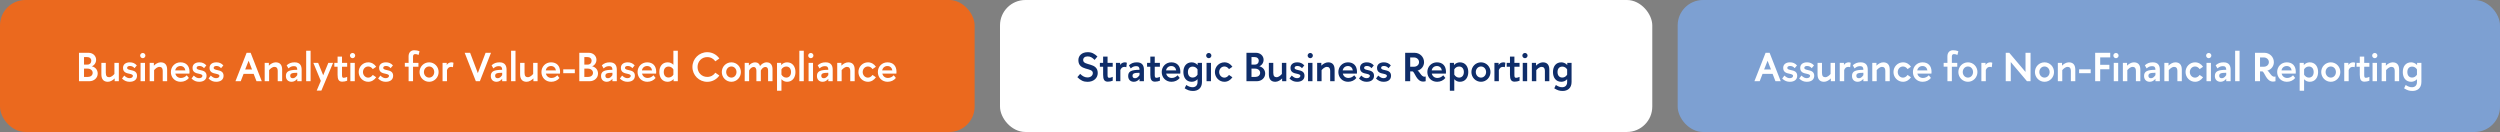
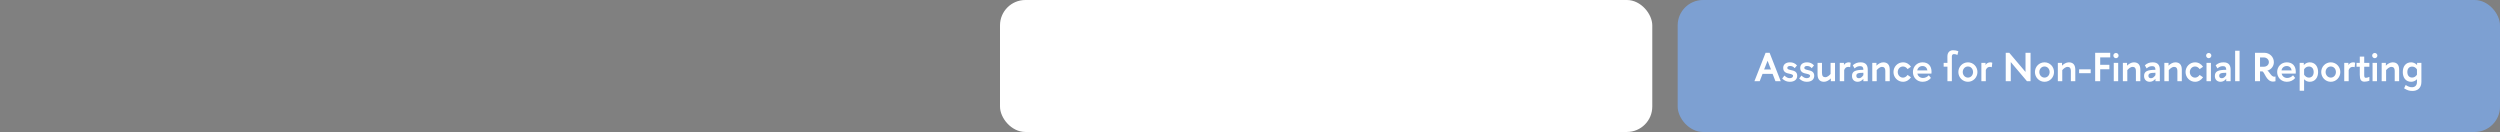
<svg xmlns="http://www.w3.org/2000/svg" width="985" height="52" viewBox="0 0 985 52" fill="none">
  <rect x="0" y="0" width="985" height="52" fill="#808080" stroke="none" />
-   <rect width="384" height="52" rx="10" fill="#EB691E" />
-   <path d="M31.12 20.8H34.88C36.592 20.8 37.872 22.016 37.872 23.552C37.872 24.72 37.2 25.712 36.176 26.128C37.776 26.496 38.496 27.728 38.496 28.992C38.496 30.704 37.056 32 35.184 32H31.12V20.8ZM33.104 22.48V25.44H34.48C35.376 25.44 35.968 24.832 35.968 23.952C35.968 23.008 35.264 22.48 34.272 22.48H33.104ZM33.104 27.04V30.32H34.544C35.632 30.32 36.512 29.744 36.512 28.688C36.512 27.728 35.648 27.04 34.544 27.04H33.104ZM39.942 24.768H41.686V28.704C41.686 30.048 42.246 30.416 42.998 30.416C43.814 30.416 44.598 29.696 45.078 29.136V24.768H46.822V32H45.174V30.896C44.518 31.584 43.494 32.224 42.502 32.224C40.838 32.224 39.942 31.248 39.942 29.296V24.768ZM53.91 25.776L52.998 26.864C52.422 26.208 51.862 26 51.158 26C50.486 26 50.086 26.272 50.086 26.736C50.086 27.312 50.774 27.44 51.542 27.616C52.662 27.856 53.99 28.176 53.99 29.84C53.99 31.392 52.822 32.224 51.078 32.224C49.942 32.224 49.014 31.872 48.07 30.944L48.95 29.776C49.83 30.576 50.374 30.8 51.078 30.8C51.814 30.8 52.358 30.416 52.358 29.888C52.358 29.392 51.75 29.232 51.046 29.072C49.91 28.848 48.47 28.56 48.47 26.752C48.47 25.424 49.446 24.56 51.158 24.56C52.262 24.56 53.142 24.912 53.91 25.776ZM56.261 22.928C55.702 22.928 55.221 22.464 55.221 21.888C55.221 21.328 55.702 20.864 56.261 20.864C56.806 20.864 57.285 21.328 57.285 21.888C57.285 22.464 56.806 22.928 56.261 22.928ZM55.382 24.768H57.126V32H55.382V24.768ZM58.974 24.768H60.623V25.872C61.279 25.184 62.303 24.56 63.294 24.56C64.959 24.56 65.855 25.504 65.855 27.456V32H64.111V28.064C64.111 26.704 63.55 26.352 62.798 26.352C61.983 26.352 61.199 27.072 60.718 27.632V32H58.974V24.768ZM71.103 24.56C73.343 24.56 74.671 25.952 74.671 28.32C74.671 28.528 74.655 28.768 74.623 29.008H69.087C69.327 30.064 70.207 30.72 71.295 30.72C72.207 30.72 73.007 30.288 73.583 29.664L74.431 30.72C73.647 31.68 72.511 32.224 71.151 32.224C68.911 32.224 67.327 30.528 67.327 28.384C67.327 26.24 68.943 24.56 71.103 24.56ZM71.103 26.016C70.031 26.016 69.231 26.688 69.039 27.728H73.039C72.863 26.688 72.143 26.016 71.103 26.016ZM81.301 25.776L80.389 26.864C79.813 26.208 79.253 26 78.549 26C77.877 26 77.477 26.272 77.477 26.736C77.477 27.312 78.165 27.44 78.933 27.616C80.053 27.856 81.381 28.176 81.381 29.84C81.381 31.392 80.213 32.224 78.469 32.224C77.333 32.224 76.405 31.872 75.461 30.944L76.341 29.776C77.221 30.576 77.765 30.8 78.469 30.8C79.205 30.8 79.749 30.416 79.749 29.888C79.749 29.392 79.141 29.232 78.437 29.072C77.301 28.848 75.861 28.56 75.861 26.752C75.861 25.424 76.837 24.56 78.549 24.56C79.653 24.56 80.533 24.912 81.301 25.776ZM88.004 25.776L87.092 26.864C86.516 26.208 85.956 26 85.252 26C84.58 26 84.18 26.272 84.18 26.736C84.18 27.312 84.868 27.44 85.636 27.616C86.756 27.856 88.084 28.176 88.084 29.84C88.084 31.392 86.916 32.224 85.172 32.224C84.036 32.224 83.108 31.872 82.164 30.944L83.044 29.776C83.924 30.576 84.468 30.8 85.172 30.8C85.908 30.8 86.452 30.416 86.452 29.888C86.452 29.392 85.844 29.232 85.14 29.072C84.004 28.848 82.564 28.56 82.564 26.752C82.564 25.424 83.54 24.56 85.252 24.56C86.356 24.56 87.236 24.912 88.004 25.776ZM92.771 32L97.171 20.8H98.755L103.139 32H101.059L99.939 29.104H95.971L94.851 32H92.771ZM96.595 27.376H99.299L97.955 23.936L96.595 27.376ZM104.287 24.768H105.935V25.872C106.591 25.184 107.615 24.56 108.607 24.56C110.271 24.56 111.167 25.504 111.167 27.456V32H109.423V28.064C109.423 26.704 108.863 26.352 108.111 26.352C107.295 26.352 106.511 27.072 106.031 27.632V32H104.287V24.768ZM115.839 26.064C115.087 26.064 114.447 26.24 113.647 26.96L112.943 25.728C113.903 24.88 114.799 24.56 116.079 24.56C118.239 24.56 118.847 25.904 118.847 27.44V32H117.119V31.056C116.527 31.808 115.727 32.224 114.895 32.224C113.535 32.224 112.639 31.36 112.639 29.952C112.639 28.112 113.871 27.52 117.119 27.504V27.456C117.119 26.48 116.703 26.064 115.839 26.064ZM114.351 29.888C114.351 30.528 114.735 30.816 115.375 30.816C115.967 30.816 116.511 30.48 117.119 29.6V28.672C114.959 28.672 114.351 28.96 114.351 29.888ZM120.631 20H122.375V32H120.631V20ZM124.784 35.696L126.4 31.872L123.456 24.768H125.344L127.344 29.664L129.36 24.768H131.232L126.624 35.696H124.784ZM133.007 22.304H134.751V24.768H136.783V26.288H134.751V29.616C134.751 30.336 134.911 30.656 135.423 30.656C135.759 30.656 136.191 30.544 136.783 30.288V31.808C136.207 32.032 135.519 32.176 134.847 32.176C133.471 32.176 133.007 31.312 133.007 29.472V26.288H131.727V24.768H133.007V22.304ZM138.918 22.928C138.358 22.928 137.878 22.464 137.878 21.888C137.878 21.328 138.358 20.864 138.918 20.864C139.462 20.864 139.942 21.328 139.942 21.888C139.942 22.464 139.462 22.928 138.918 22.928ZM138.038 24.768H139.782V32H138.038V24.768ZM148.223 26.304L146.879 27.232C146.463 26.608 145.807 26.192 145.087 26.192C143.887 26.192 143.007 27.184 143.007 28.384C143.007 29.568 143.887 30.592 145.087 30.592C145.807 30.592 146.447 30.144 146.879 29.52L148.223 30.448C147.519 31.504 146.383 32.224 145.087 32.224C142.975 32.224 141.327 30.48 141.327 28.384C141.327 26.272 142.975 24.56 145.087 24.56C146.383 24.56 147.519 25.232 148.223 26.304ZM154.817 25.776L153.905 26.864C153.329 26.208 152.769 26 152.065 26C151.393 26 150.993 26.272 150.993 26.736C150.993 27.312 151.681 27.44 152.449 27.616C153.569 27.856 154.897 28.176 154.897 29.84C154.897 31.392 153.729 32.224 151.985 32.224C150.849 32.224 149.921 31.872 148.977 30.944L149.857 29.776C150.737 30.576 151.281 30.8 151.985 30.8C152.721 30.8 153.265 30.416 153.265 29.888C153.265 29.392 152.657 29.232 151.953 29.072C150.817 28.848 149.377 28.56 149.377 26.752C149.377 25.424 150.353 24.56 152.065 24.56C153.169 24.56 154.049 24.912 154.817 25.776ZM159.504 24.768H160.992L160.976 22.24C160.976 20.544 162 19.792 163.216 19.792C163.744 19.792 164.544 19.872 165.296 20.208L164.928 21.648C164.432 21.392 163.936 21.312 163.568 21.312C163.104 21.312 162.736 21.584 162.736 22.24V24.768H164.864V26.288H162.736V32H160.992V26.272H159.504V24.768ZM169.072 32.224C166.96 32.224 165.296 30.48 165.296 28.384C165.296 26.272 166.96 24.56 169.072 24.56C171.184 24.56 172.816 26.272 172.816 28.384C172.816 30.48 171.184 32.224 169.072 32.224ZM171.088 28.384C171.088 27.184 170.256 26.192 169.072 26.192C167.888 26.192 167.024 27.184 167.024 28.384C167.024 29.568 167.888 30.576 169.072 30.576C170.256 30.576 171.088 29.568 171.088 28.384ZM174.366 24.768H176.014V25.632C176.318 25.008 177.038 24.576 177.838 24.56C178.094 24.56 178.366 24.592 178.67 24.72L178.462 26.48C178.174 26.384 177.934 26.352 177.694 26.352C176.926 26.352 176.414 26.8 176.11 27.6V32H174.366V24.768ZM185.228 20.8L188.268 28.816L191.324 20.8H193.452L189.068 32H187.484L183.084 20.8H185.228ZM196.574 26.064C195.822 26.064 195.182 26.24 194.382 26.96L193.678 25.728C194.638 24.88 195.534 24.56 196.814 24.56C198.974 24.56 199.582 25.904 199.582 27.44V32H197.854V31.056C197.262 31.808 196.462 32.224 195.63 32.224C194.27 32.224 193.374 31.36 193.374 29.952C193.374 28.112 194.606 27.52 197.854 27.504V27.456C197.854 26.48 197.438 26.064 196.574 26.064ZM195.086 29.888C195.086 30.528 195.47 30.816 196.11 30.816C196.702 30.816 197.246 30.48 197.854 29.6V28.672C195.694 28.672 195.086 28.96 195.086 29.888ZM201.365 20H203.109V32H201.365V20ZM204.927 24.768H206.671V28.704C206.671 30.048 207.231 30.416 207.983 30.416C208.799 30.416 209.583 29.696 210.063 29.136V24.768H211.807V32H210.159V30.896C209.503 31.584 208.479 32.224 207.487 32.224C205.823 32.224 204.927 31.248 204.927 29.296V24.768ZM217.103 24.56C219.343 24.56 220.671 25.952 220.671 28.32C220.671 28.528 220.655 28.768 220.623 29.008H215.087C215.327 30.064 216.207 30.72 217.295 30.72C218.207 30.72 219.007 30.288 219.583 29.664L220.431 30.72C219.647 31.68 218.511 32.224 217.151 32.224C214.911 32.224 213.327 30.528 213.327 28.384C213.327 26.24 214.943 24.56 217.103 24.56ZM217.103 26.016C216.031 26.016 215.231 26.688 215.039 27.728H219.039C218.863 26.688 218.143 26.016 217.103 26.016ZM221.921 28.832V27.312H226.481V28.832H221.921ZM228.245 20.8H232.005C233.717 20.8 234.997 22.016 234.997 23.552C234.997 24.72 234.325 25.712 233.301 26.128C234.901 26.496 235.621 27.728 235.621 28.992C235.621 30.704 234.181 32 232.309 32H228.245V20.8ZM230.229 22.48V25.44H231.605C232.501 25.44 233.093 24.832 233.093 23.952C233.093 23.008 232.389 22.48 231.397 22.48H230.229ZM230.229 27.04V30.32H231.669C232.757 30.32 233.637 29.744 233.637 28.688C233.637 27.728 232.773 27.04 231.669 27.04H230.229ZM240.011 26.064C239.259 26.064 238.619 26.24 237.819 26.96L237.115 25.728C238.075 24.88 238.971 24.56 240.251 24.56C242.411 24.56 243.019 25.904 243.019 27.44V32H241.291V31.056C240.699 31.808 239.899 32.224 239.067 32.224C237.707 32.224 236.811 31.36 236.811 29.952C236.811 28.112 238.043 27.52 241.291 27.504V27.456C241.291 26.48 240.875 26.064 240.011 26.064ZM238.523 29.888C238.523 30.528 238.907 30.816 239.547 30.816C240.139 30.816 240.683 30.48 241.291 29.6V28.672C239.131 28.672 238.523 28.96 238.523 29.888ZM250.067 25.776L249.155 26.864C248.579 26.208 248.019 26 247.315 26C246.643 26 246.243 26.272 246.243 26.736C246.243 27.312 246.931 27.44 247.699 27.616C248.819 27.856 250.147 28.176 250.147 29.84C250.147 31.392 248.979 32.224 247.235 32.224C246.099 32.224 245.171 31.872 244.227 30.944L245.107 29.776C245.987 30.576 246.531 30.8 247.235 30.8C247.971 30.8 248.515 30.416 248.515 29.888C248.515 29.392 247.907 29.232 247.203 29.072C246.067 28.848 244.627 28.56 244.627 26.752C244.627 25.424 245.603 24.56 247.315 24.56C248.419 24.56 249.299 24.912 250.067 25.776ZM254.978 24.56C257.218 24.56 258.546 25.952 258.546 28.32C258.546 28.528 258.53 28.768 258.498 29.008H252.962C253.202 30.064 254.082 30.72 255.17 30.72C256.082 30.72 256.882 30.288 257.458 29.664L258.306 30.72C257.522 31.68 256.386 32.224 255.026 32.224C252.786 32.224 251.202 30.528 251.202 28.384C251.202 26.24 252.818 24.56 254.978 24.56ZM254.978 26.016C253.906 26.016 253.106 26.688 252.914 27.728H256.914C256.738 26.688 256.018 26.016 254.978 26.016ZM259.78 28.384C259.78 26.208 260.9 24.56 263.06 24.56C263.924 24.56 264.724 24.88 265.316 25.52V20H267.06V32H265.396V31.152C264.82 31.808 263.94 32.224 263.06 32.224C260.9 32.224 259.78 30.544 259.78 28.384ZM261.524 28.384C261.524 29.664 262.196 30.544 263.428 30.544C264.244 30.544 264.932 30.08 265.316 29.424V27.376C264.932 26.688 264.244 26.224 263.428 26.224C262.196 26.224 261.524 27.104 261.524 28.384ZM283.425 23.04L281.841 24.16C281.169 23.152 280.033 22.496 278.657 22.496C276.417 22.496 274.833 24.224 274.833 26.4C274.833 28.576 276.417 30.304 278.657 30.304C280.033 30.304 281.169 29.648 281.841 28.64L283.425 29.76C282.369 31.264 280.625 32.24 278.657 32.24C275.425 32.24 272.817 29.632 272.817 26.4C272.817 23.168 275.425 20.56 278.657 20.56C280.625 20.56 282.369 21.536 283.425 23.04ZM288.165 32.224C286.053 32.224 284.389 30.48 284.389 28.384C284.389 26.272 286.053 24.56 288.165 24.56C290.277 24.56 291.909 26.272 291.909 28.384C291.909 30.48 290.277 32.224 288.165 32.224ZM290.181 28.384C290.181 27.184 289.349 26.192 288.165 26.192C286.981 26.192 286.117 27.184 286.117 28.384C286.117 29.568 286.981 30.576 288.165 30.576C289.349 30.576 290.181 29.568 290.181 28.384ZM293.412 24.768H295.06V25.808C295.604 25.136 296.58 24.56 297.492 24.56C298.564 24.56 299.268 25.152 299.444 26.032C300.02 25.248 300.948 24.56 302.068 24.56C303.716 24.56 304.372 25.76 304.372 27.28V32H302.628V27.776C302.628 26.848 302.244 26.384 301.556 26.384C300.788 26.384 300.196 27.008 299.764 27.776V32H298.02V27.872C298.02 26.944 297.62 26.384 296.964 26.384C296.196 26.384 295.556 27.008 295.156 27.776V32H293.412V24.768ZM310.098 24.56C312.242 24.56 313.41 26.224 313.41 28.384C313.41 30.528 312.242 32.224 310.098 32.224C309.218 32.224 308.45 31.856 307.89 31.2V35.744H306.146V24.768H307.778V25.632C308.37 24.96 309.186 24.56 310.098 24.56ZM309.778 26.208C308.946 26.208 308.274 26.672 307.89 27.328V29.392C308.274 30.064 308.946 30.576 309.778 30.576C310.994 30.576 311.666 29.648 311.666 28.384C311.666 27.104 310.994 26.208 309.778 26.208ZM314.943 20H316.687V32H314.943V20ZM319.465 22.928C318.905 22.928 318.425 22.464 318.425 21.888C318.425 21.328 318.905 20.864 319.465 20.864C320.009 20.864 320.489 21.328 320.489 21.888C320.489 22.464 320.009 22.928 319.465 22.928ZM318.585 24.768H320.329V32H318.585V24.768ZM325.074 26.064C324.322 26.064 323.682 26.24 322.882 26.96L322.178 25.728C323.138 24.88 324.034 24.56 325.314 24.56C327.474 24.56 328.082 25.904 328.082 27.44V32H326.354V31.056C325.762 31.808 324.962 32.224 324.13 32.224C322.77 32.224 321.874 31.36 321.874 29.952C321.874 28.112 323.106 27.52 326.354 27.504V27.456C326.354 26.48 325.938 26.064 325.074 26.064ZM323.586 29.888C323.586 30.528 323.97 30.816 324.61 30.816C325.202 30.816 325.746 30.48 326.354 29.6V28.672C324.194 28.672 323.586 28.96 323.586 29.888ZM329.865 24.768H331.513V25.872C332.169 25.184 333.193 24.56 334.185 24.56C335.849 24.56 336.745 25.504 336.745 27.456V32H335.001V28.064C335.001 26.704 334.441 26.352 333.689 26.352C332.873 26.352 332.089 27.072 331.609 27.632V32H329.865V24.768ZM345.113 26.304L343.769 27.232C343.353 26.608 342.697 26.192 341.977 26.192C340.777 26.192 339.897 27.184 339.897 28.384C339.897 29.568 340.777 30.592 341.977 30.592C342.697 30.592 343.337 30.144 343.769 29.52L345.113 30.448C344.409 31.504 343.273 32.224 341.977 32.224C339.865 32.224 338.217 30.48 338.217 28.384C338.217 26.272 339.865 24.56 341.977 24.56C343.273 24.56 344.409 25.232 345.113 26.304ZM349.65 24.56C351.89 24.56 353.218 25.952 353.218 28.32C353.218 28.528 353.202 28.768 353.17 29.008H347.634C347.874 30.064 348.754 30.72 349.842 30.72C350.754 30.72 351.554 30.288 352.13 29.664L352.978 30.72C352.194 31.68 351.058 32.224 349.698 32.224C347.458 32.224 345.874 30.528 345.874 28.384C345.874 26.24 347.49 24.56 349.65 24.56ZM349.65 26.016C348.578 26.016 347.778 26.688 347.586 27.728H351.586C351.41 26.688 350.69 26.016 349.65 26.016Z" fill="white" />
  <rect x="394" width="257" height="52" rx="10" fill="white" />
-   <path d="M424.48 30.4L425.584 29.104C426.512 30.048 427.456 30.512 428.464 30.512C429.776 30.512 430.576 29.728 430.576 28.784C430.576 26.432 424.88 28.096 424.88 23.696C424.88 21.904 426.272 20.56 428.56 20.56C430.208 20.56 431.168 21.152 432.384 22.256L431.28 23.6C430.336 22.688 429.664 22.224 428.544 22.224C427.456 22.224 426.768 22.752 426.768 23.664C426.768 26.064 432.512 24.464 432.512 28.784C432.512 30.608 431.088 32.24 428.464 32.24C426.912 32.24 425.712 31.664 424.48 30.4ZM434.632 22.304H436.376V24.768H438.408V26.288H436.376V29.616C436.376 30.336 436.536 30.656 437.048 30.656C437.384 30.656 437.816 30.544 438.408 30.288V31.808C437.832 32.032 437.144 32.176 436.472 32.176C435.096 32.176 434.632 31.312 434.632 29.472V26.288H433.352V24.768H434.632V22.304ZM439.679 24.768H441.327V25.632C441.631 25.008 442.351 24.576 443.151 24.56C443.407 24.56 443.679 24.592 443.983 24.72L443.775 26.48C443.487 26.384 443.247 26.352 443.007 26.352C442.239 26.352 441.727 26.8 441.423 27.6V32H439.679V24.768ZM447.699 26.064C446.947 26.064 446.307 26.24 445.507 26.96L444.803 25.728C445.763 24.88 446.659 24.56 447.939 24.56C450.099 24.56 450.707 25.904 450.707 27.44V32H448.979V31.056C448.387 31.808 447.587 32.224 446.755 32.224C445.395 32.224 444.499 31.36 444.499 29.952C444.499 28.112 445.731 27.52 448.979 27.504V27.456C448.979 26.48 448.563 26.064 447.699 26.064ZM446.211 29.888C446.211 30.528 446.595 30.816 447.235 30.816C447.827 30.816 448.371 30.48 448.979 29.6V28.672C446.819 28.672 446.211 28.96 446.211 29.888ZM453.226 22.304H454.97V24.768H457.002V26.288H454.97V29.616C454.97 30.336 455.13 30.656 455.642 30.656C455.978 30.656 456.41 30.544 457.002 30.288V31.808C456.426 32.032 455.738 32.176 455.066 32.176C453.69 32.176 453.226 31.312 453.226 29.472V26.288H451.946V24.768H453.226V22.304ZM461.493 24.56C463.733 24.56 465.061 25.952 465.061 28.32C465.061 28.528 465.045 28.768 465.013 29.008H459.477C459.717 30.064 460.597 30.72 461.685 30.72C462.597 30.72 463.397 30.288 463.973 29.664L464.821 30.72C464.037 31.68 462.901 32.224 461.541 32.224C459.301 32.224 457.717 30.528 457.717 28.384C457.717 26.24 459.333 24.56 461.493 24.56ZM461.493 26.016C460.421 26.016 459.621 26.688 459.429 27.728H463.429C463.253 26.688 462.533 26.016 461.493 26.016ZM466.248 28.384C466.248 26.208 467.368 24.56 469.528 24.56C470.408 24.56 471.256 24.944 471.88 25.632V24.768H473.576V32.288C473.576 34.768 471.96 35.84 470.04 35.84C468.728 35.84 467.912 35.504 466.76 34.8L467.384 33.488C468.344 34.096 468.984 34.368 469.88 34.368C470.984 34.368 471.832 33.696 471.832 32.352V31.2C471.256 31.856 470.424 32.224 469.528 32.224C467.368 32.224 466.248 30.544 466.248 28.384ZM468.04 28.384C468.04 29.664 468.696 30.56 469.928 30.56C470.76 30.56 471.432 30.08 471.832 29.408V27.36C471.432 26.688 470.76 26.24 469.928 26.24C468.696 26.24 468.04 27.104 468.04 28.384ZM476.262 22.928C475.702 22.928 475.222 22.464 475.222 21.888C475.222 21.328 475.702 20.864 476.262 20.864C476.806 20.864 477.286 21.328 477.286 21.888C477.286 22.464 476.806 22.928 476.262 22.928ZM475.382 24.768H477.126V32H475.382V24.768ZM485.567 26.304L484.223 27.232C483.807 26.608 483.151 26.192 482.431 26.192C481.231 26.192 480.351 27.184 480.351 28.384C480.351 29.568 481.231 30.592 482.431 30.592C483.151 30.592 483.791 30.144 484.223 29.52L485.567 30.448C484.863 31.504 483.727 32.224 482.431 32.224C480.319 32.224 478.671 30.48 478.671 28.384C478.671 26.272 480.319 24.56 482.431 24.56C483.727 24.56 484.863 25.232 485.567 26.304ZM491.104 20.8H494.864C496.576 20.8 497.856 22.016 497.856 23.552C497.856 24.72 497.184 25.712 496.16 26.128C497.76 26.496 498.48 27.728 498.48 28.992C498.48 30.704 497.04 32 495.168 32H491.104V20.8ZM493.088 22.48V25.44H494.464C495.36 25.44 495.952 24.832 495.952 23.952C495.952 23.008 495.248 22.48 494.256 22.48H493.088ZM493.088 27.04V30.32H494.528C495.616 30.32 496.496 29.744 496.496 28.688C496.496 27.728 495.632 27.04 494.528 27.04H493.088ZM499.927 24.768H501.671V28.704C501.671 30.048 502.231 30.416 502.983 30.416C503.799 30.416 504.583 29.696 505.063 29.136V24.768H506.807V32H505.159V30.896C504.503 31.584 503.479 32.224 502.487 32.224C500.823 32.224 499.927 31.248 499.927 29.296V24.768ZM513.895 25.776L512.983 26.864C512.407 26.208 511.847 26 511.143 26C510.471 26 510.071 26.272 510.071 26.736C510.071 27.312 510.759 27.44 511.527 27.616C512.647 27.856 513.975 28.176 513.975 29.84C513.975 31.392 512.807 32.224 511.063 32.224C509.927 32.224 508.999 31.872 508.055 30.944L508.935 29.776C509.815 30.576 510.359 30.8 511.063 30.8C511.799 30.8 512.343 30.416 512.343 29.888C512.343 29.392 511.735 29.232 511.031 29.072C509.895 28.848 508.455 28.56 508.455 26.752C508.455 25.424 509.431 24.56 511.143 24.56C512.247 24.56 513.127 24.912 513.895 25.776ZM516.246 22.928C515.686 22.928 515.206 22.464 515.206 21.888C515.206 21.328 515.686 20.864 516.246 20.864C516.79 20.864 517.27 21.328 517.27 21.888C517.27 22.464 516.79 22.928 516.246 22.928ZM515.366 24.768H517.11V32H515.366V24.768ZM518.959 24.768H520.607V25.872C521.263 25.184 522.287 24.56 523.279 24.56C524.943 24.56 525.839 25.504 525.839 27.456V32H524.095V28.064C524.095 26.704 523.535 26.352 522.783 26.352C521.967 26.352 521.183 27.072 520.703 27.632V32H518.959V24.768ZM531.087 24.56C533.327 24.56 534.655 25.952 534.655 28.32C534.655 28.528 534.639 28.768 534.607 29.008H529.071C529.311 30.064 530.191 30.72 531.279 30.72C532.191 30.72 532.991 30.288 533.567 29.664L534.415 30.72C533.631 31.68 532.495 32.224 531.135 32.224C528.895 32.224 527.311 30.528 527.311 28.384C527.311 26.24 528.927 24.56 531.087 24.56ZM531.087 26.016C530.015 26.016 529.215 26.688 529.023 27.728H533.023C532.847 26.688 532.127 26.016 531.087 26.016ZM541.285 25.776L540.373 26.864C539.797 26.208 539.237 26 538.533 26C537.861 26 537.461 26.272 537.461 26.736C537.461 27.312 538.149 27.44 538.917 27.616C540.037 27.856 541.365 28.176 541.365 29.84C541.365 31.392 540.197 32.224 538.453 32.224C537.317 32.224 536.389 31.872 535.445 30.944L536.325 29.776C537.205 30.576 537.749 30.8 538.453 30.8C539.189 30.8 539.733 30.416 539.733 29.888C539.733 29.392 539.125 29.232 538.421 29.072C537.285 28.848 535.845 28.56 535.845 26.752C535.845 25.424 536.821 24.56 538.533 24.56C539.637 24.56 540.517 24.912 541.285 25.776ZM547.989 25.776L547.077 26.864C546.501 26.208 545.941 26 545.237 26C544.565 26 544.164 26.272 544.164 26.736C544.164 27.312 544.853 27.44 545.621 27.616C546.741 27.856 548.069 28.176 548.069 29.84C548.069 31.392 546.901 32.224 545.157 32.224C544.021 32.224 543.093 31.872 542.149 30.944L543.029 29.776C543.909 30.576 544.453 30.8 545.157 30.8C545.893 30.8 546.437 30.416 546.437 29.888C546.437 29.392 545.829 29.232 545.125 29.072C543.989 28.848 542.549 28.56 542.549 26.752C542.549 25.424 543.525 24.56 545.237 24.56C546.341 24.56 547.221 24.912 547.989 25.776ZM553.636 20.8H557.332C559.396 20.8 561.076 22.416 561.076 24.496C561.076 26.096 560.004 27.424 558.5 27.84C559.332 28.128 559.956 30.224 561.22 30.224C561.38 30.224 561.54 30.208 561.716 30.144V32C561.348 32.096 561.012 32.144 560.708 32.144C558.052 32.144 557.428 28.336 556.532 28.128H555.62V32H553.636V20.8ZM555.62 22.64V26.288H557.14C558.18 26.288 559.108 25.568 559.108 24.48C559.108 23.392 558.18 22.64 557.14 22.64H555.62ZM566.15 24.56C568.39 24.56 569.718 25.952 569.718 28.32C569.718 28.528 569.702 28.768 569.67 29.008H564.134C564.374 30.064 565.254 30.72 566.342 30.72C567.254 30.72 568.054 30.288 568.63 29.664L569.478 30.72C568.694 31.68 567.558 32.224 566.198 32.224C563.958 32.224 562.374 30.528 562.374 28.384C562.374 26.24 563.99 24.56 566.15 24.56ZM566.15 26.016C565.078 26.016 564.278 26.688 564.086 27.728H568.086C567.91 26.688 567.19 26.016 566.15 26.016ZM575.192 24.56C577.336 24.56 578.504 26.224 578.504 28.384C578.504 30.528 577.336 32.224 575.192 32.224C574.312 32.224 573.544 31.856 572.984 31.2V35.744H571.24V24.768H572.872V25.632C573.464 24.96 574.28 24.56 575.192 24.56ZM574.872 26.208C574.04 26.208 573.368 26.672 572.984 27.328V29.392C573.368 30.064 574.04 30.576 574.872 30.576C576.088 30.576 576.76 29.648 576.76 28.384C576.76 27.104 576.088 26.208 574.872 26.208ZM583.509 32.224C581.397 32.224 579.733 30.48 579.733 28.384C579.733 26.272 581.397 24.56 583.509 24.56C585.621 24.56 587.253 26.272 587.253 28.384C587.253 30.48 585.621 32.224 583.509 32.224ZM585.525 28.384C585.525 27.184 584.693 26.192 583.509 26.192C582.325 26.192 581.461 27.184 581.461 28.384C581.461 29.568 582.325 30.576 583.509 30.576C584.693 30.576 585.525 29.568 585.525 28.384ZM588.804 24.768H590.452V25.632C590.756 25.008 591.476 24.576 592.276 24.56C592.532 24.56 592.804 24.592 593.108 24.72L592.9 26.48C592.612 26.384 592.372 26.352 592.132 26.352C591.364 26.352 590.852 26.8 590.548 27.6V32H588.804V24.768ZM594.929 22.304H596.673V24.768H598.705V26.288H596.673V29.616C596.673 30.336 596.833 30.656 597.345 30.656C597.681 30.656 598.113 30.544 598.705 30.288V31.808C598.129 32.032 597.441 32.176 596.769 32.176C595.393 32.176 594.929 31.312 594.929 29.472V26.288H593.649V24.768H594.929V22.304ZM600.84 22.928C600.28 22.928 599.8 22.464 599.8 21.888C599.8 21.328 600.28 20.864 600.84 20.864C601.384 20.864 601.864 21.328 601.864 21.888C601.864 22.464 601.384 22.928 600.84 22.928ZM599.96 24.768H601.704V32H599.96V24.768ZM603.553 24.768H605.201V25.872C605.857 25.184 606.881 24.56 607.873 24.56C609.537 24.56 610.433 25.504 610.433 27.456V32H608.689V28.064C608.689 26.704 608.129 26.352 607.377 26.352C606.561 26.352 605.777 27.072 605.297 27.632V32H603.553V24.768ZM611.873 28.384C611.873 26.208 612.993 24.56 615.153 24.56C616.033 24.56 616.881 24.944 617.505 25.632V24.768H619.201V32.288C619.201 34.768 617.585 35.84 615.665 35.84C614.353 35.84 613.537 35.504 612.385 34.8L613.009 33.488C613.969 34.096 614.609 34.368 615.505 34.368C616.609 34.368 617.457 33.696 617.457 32.352V31.2C616.881 31.856 616.049 32.224 615.153 32.224C612.993 32.224 611.873 30.544 611.873 28.384ZM613.665 28.384C613.665 29.664 614.321 30.56 615.553 30.56C616.385 30.56 617.057 30.08 617.457 29.408V27.36C617.057 26.688 616.385 26.24 615.553 26.24C614.321 26.24 613.665 27.104 613.665 28.384Z" fill="#0F2D69" />
  <rect x="661" width="324" height="52" rx="10" fill="#7DA0D2" />
-   <path d="M691.24 32L695.64 20.8H697.224L701.608 32H699.528L698.408 29.104H694.44L693.32 32H691.24ZM695.064 27.376H697.768L696.424 23.936L695.064 27.376ZM708.02 25.776L707.108 26.864C706.532 26.208 705.972 26 705.268 26C704.596 26 704.196 26.272 704.196 26.736C704.196 27.312 704.884 27.44 705.652 27.616C706.772 27.856 708.1 28.176 708.1 29.84C708.1 31.392 706.932 32.224 705.188 32.224C704.052 32.224 703.124 31.872 702.18 30.944L703.06 29.776C703.94 30.576 704.484 30.8 705.188 30.8C705.924 30.8 706.468 30.416 706.468 29.888C706.468 29.392 705.86 29.232 705.156 29.072C704.02 28.848 702.58 28.56 702.58 26.752C702.58 25.424 703.556 24.56 705.268 24.56C706.372 24.56 707.252 24.912 708.02 25.776ZM714.723 25.776L713.811 26.864C713.235 26.208 712.675 26 711.971 26C711.299 26 710.899 26.272 710.899 26.736C710.899 27.312 711.587 27.44 712.355 27.616C713.475 27.856 714.803 28.176 714.803 29.84C714.803 31.392 713.635 32.224 711.891 32.224C710.755 32.224 709.827 31.872 708.883 30.944L709.763 29.776C710.643 30.576 711.187 30.8 711.891 30.8C712.627 30.8 713.171 30.416 713.171 29.888C713.171 29.392 712.563 29.232 711.859 29.072C710.723 28.848 709.283 28.56 709.283 26.752C709.283 25.424 710.259 24.56 711.971 24.56C713.075 24.56 713.955 24.912 714.723 25.776ZM716.114 24.768H717.858V28.704C717.858 30.048 718.418 30.416 719.17 30.416C719.986 30.416 720.77 29.696 721.25 29.136V24.768H722.994V32H721.346V30.896C720.69 31.584 719.666 32.224 718.674 32.224C717.01 32.224 716.114 31.248 716.114 29.296V24.768ZM724.866 24.768H726.514V25.632C726.818 25.008 727.538 24.576 728.338 24.56C728.594 24.56 728.866 24.592 729.17 24.72L728.962 26.48C728.674 26.384 728.434 26.352 728.194 26.352C727.426 26.352 726.914 26.8 726.61 27.6V32H724.866V24.768ZM732.886 26.064C732.134 26.064 731.494 26.24 730.694 26.96L729.99 25.728C730.95 24.88 731.846 24.56 733.126 24.56C735.286 24.56 735.894 25.904 735.894 27.44V32H734.166V31.056C733.574 31.808 732.774 32.224 731.942 32.224C730.582 32.224 729.686 31.36 729.686 29.952C729.686 28.112 730.918 27.52 734.166 27.504V27.456C734.166 26.48 733.75 26.064 732.886 26.064ZM731.398 29.888C731.398 30.528 731.782 30.816 732.422 30.816C733.014 30.816 733.558 30.48 734.166 29.6V28.672C732.006 28.672 731.398 28.96 731.398 29.888ZM737.678 24.768H739.326V25.872C739.982 25.184 741.006 24.56 741.998 24.56C743.662 24.56 744.558 25.504 744.558 27.456V32H742.814V28.064C742.814 26.704 742.254 26.352 741.502 26.352C740.686 26.352 739.902 27.072 739.422 27.632V32H737.678V24.768ZM752.926 26.304L751.582 27.232C751.166 26.608 750.51 26.192 749.79 26.192C748.59 26.192 747.71 27.184 747.71 28.384C747.71 29.568 748.59 30.592 749.79 30.592C750.51 30.592 751.15 30.144 751.582 29.52L752.926 30.448C752.222 31.504 751.086 32.224 749.79 32.224C747.678 32.224 746.03 30.48 746.03 28.384C746.03 26.272 747.678 24.56 749.79 24.56C751.086 24.56 752.222 25.232 752.926 26.304ZM757.462 24.56C759.702 24.56 761.03 25.952 761.03 28.32C761.03 28.528 761.014 28.768 760.982 29.008H755.446C755.686 30.064 756.566 30.72 757.654 30.72C758.566 30.72 759.366 30.288 759.942 29.664L760.79 30.72C760.006 31.68 758.87 32.224 757.51 32.224C755.27 32.224 753.686 30.528 753.686 28.384C753.686 26.24 755.302 24.56 757.462 24.56ZM757.462 26.016C756.39 26.016 755.59 26.688 755.398 27.728H759.398C759.222 26.688 758.502 26.016 757.462 26.016ZM765.801 24.768H767.289L767.273 22.24C767.273 20.544 768.297 19.792 769.513 19.792C770.041 19.792 770.841 19.872 771.593 20.208L771.225 21.648C770.729 21.392 770.233 21.312 769.865 21.312C769.401 21.312 769.033 21.584 769.033 22.24V24.768H771.161V26.288H769.033V32H767.289V26.272H765.801V24.768ZM775.368 32.224C773.256 32.224 771.592 30.48 771.592 28.384C771.592 26.272 773.256 24.56 775.368 24.56C777.48 24.56 779.112 26.272 779.112 28.384C779.112 30.48 777.48 32.224 775.368 32.224ZM777.384 28.384C777.384 27.184 776.552 26.192 775.368 26.192C774.184 26.192 773.32 27.184 773.32 28.384C773.32 29.568 774.184 30.576 775.368 30.576C776.552 30.576 777.384 29.568 777.384 28.384ZM780.663 24.768H782.311V25.632C782.615 25.008 783.335 24.576 784.135 24.56C784.391 24.56 784.663 24.592 784.967 24.72L784.759 26.48C784.471 26.384 784.231 26.352 783.991 26.352C783.223 26.352 782.711 26.8 782.407 27.6V32H780.663V24.768ZM800.037 20.8V32H798.629L792.245 24.448V32H790.261V20.8H791.653L798.053 28.352V20.8H800.037ZM805.54 32.224C803.428 32.224 801.764 30.48 801.764 28.384C801.764 26.272 803.428 24.56 805.54 24.56C807.652 24.56 809.284 26.272 809.284 28.384C809.284 30.48 807.652 32.224 805.54 32.224ZM807.556 28.384C807.556 27.184 806.724 26.192 805.54 26.192C804.356 26.192 803.492 27.184 803.492 28.384C803.492 29.568 804.356 30.576 805.54 30.576C806.724 30.576 807.556 29.568 807.556 28.384ZM810.787 24.768H812.435V25.872C813.091 25.184 814.115 24.56 815.107 24.56C816.771 24.56 817.667 25.504 817.667 27.456V32H815.923V28.064C815.923 26.704 815.363 26.352 814.611 26.352C813.795 26.352 813.011 27.072 812.531 27.632V32H810.787V24.768ZM819.171 28.832V27.312H823.731V28.832H819.171ZM825.495 32V20.8H831.431V22.608H827.479V25.52H831.095V27.28H827.479V32H825.495ZM833.699 22.928C833.139 22.928 832.659 22.464 832.659 21.888C832.659 21.328 833.139 20.864 833.699 20.864C834.243 20.864 834.723 21.328 834.723 21.888C834.723 22.464 834.243 22.928 833.699 22.928ZM832.819 24.768H834.563V32H832.819V24.768ZM836.412 24.768H838.06V25.872C838.716 25.184 839.74 24.56 840.732 24.56C842.396 24.56 843.292 25.504 843.292 27.456V32H841.548V28.064C841.548 26.704 840.988 26.352 840.236 26.352C839.42 26.352 838.636 27.072 838.156 27.632V32H836.412V24.768ZM847.964 26.064C847.212 26.064 846.572 26.24 845.772 26.96L845.068 25.728C846.028 24.88 846.924 24.56 848.204 24.56C850.364 24.56 850.972 25.904 850.972 27.44V32H849.244V31.056C848.652 31.808 847.852 32.224 847.02 32.224C845.66 32.224 844.764 31.36 844.764 29.952C844.764 28.112 845.996 27.52 849.244 27.504V27.456C849.244 26.48 848.828 26.064 847.964 26.064ZM846.476 29.888C846.476 30.528 846.86 30.816 847.5 30.816C848.092 30.816 848.636 30.48 849.244 29.6V28.672C847.084 28.672 846.476 28.96 846.476 29.888ZM852.756 24.768H854.404V25.872C855.06 25.184 856.084 24.56 857.076 24.56C858.74 24.56 859.636 25.504 859.636 27.456V32H857.892V28.064C857.892 26.704 857.332 26.352 856.58 26.352C855.764 26.352 854.98 27.072 854.5 27.632V32H852.756V24.768ZM868.004 26.304L866.66 27.232C866.244 26.608 865.588 26.192 864.868 26.192C863.668 26.192 862.788 27.184 862.788 28.384C862.788 29.568 863.668 30.592 864.868 30.592C865.588 30.592 866.228 30.144 866.66 29.52L868.004 30.448C867.3 31.504 866.164 32.224 864.868 32.224C862.756 32.224 861.108 30.48 861.108 28.384C861.108 26.272 862.756 24.56 864.868 24.56C866.164 24.56 867.3 25.232 868.004 26.304ZM870.246 22.928C869.686 22.928 869.206 22.464 869.206 21.888C869.206 21.328 869.686 20.864 870.246 20.864C870.79 20.864 871.27 21.328 871.27 21.888C871.27 22.464 870.79 22.928 870.246 22.928ZM869.366 24.768H871.11V32H869.366V24.768ZM875.855 26.064C875.103 26.064 874.463 26.24 873.663 26.96L872.959 25.728C873.919 24.88 874.815 24.56 876.095 24.56C878.255 24.56 878.863 25.904 878.863 27.44V32H877.135V31.056C876.543 31.808 875.743 32.224 874.911 32.224C873.551 32.224 872.655 31.36 872.655 29.952C872.655 28.112 873.887 27.52 877.135 27.504V27.456C877.135 26.48 876.719 26.064 875.855 26.064ZM874.367 29.888C874.367 30.528 874.751 30.816 875.391 30.816C875.983 30.816 876.527 30.48 877.135 29.6V28.672C874.975 28.672 874.367 28.96 874.367 29.888ZM880.646 20H882.39V32H880.646V20ZM888.464 20.8H892.16C894.224 20.8 895.904 22.416 895.904 24.496C895.904 26.096 894.832 27.424 893.328 27.84C894.16 28.128 894.784 30.224 896.048 30.224C896.208 30.224 896.368 30.208 896.544 30.144V32C896.176 32.096 895.84 32.144 895.536 32.144C892.88 32.144 892.256 28.336 891.36 28.128H890.448V32H888.464V20.8ZM890.448 22.64V26.288H891.968C893.008 26.288 893.936 25.568 893.936 24.48C893.936 23.392 893.008 22.64 891.968 22.64H890.448ZM900.978 24.56C903.218 24.56 904.546 25.952 904.546 28.32C904.546 28.528 904.53 28.768 904.498 29.008H898.962C899.202 30.064 900.082 30.72 901.17 30.72C902.082 30.72 902.882 30.288 903.458 29.664L904.306 30.72C903.522 31.68 902.386 32.224 901.026 32.224C898.786 32.224 897.202 30.528 897.202 28.384C897.202 26.24 898.818 24.56 900.978 24.56ZM900.978 26.016C899.906 26.016 899.106 26.688 898.914 27.728H902.914C902.738 26.688 902.018 26.016 900.978 26.016ZM910.02 24.56C912.164 24.56 913.332 26.224 913.332 28.384C913.332 30.528 912.164 32.224 910.02 32.224C909.14 32.224 908.372 31.856 907.812 31.2V35.744H906.068V24.768H907.7V25.632C908.292 24.96 909.108 24.56 910.02 24.56ZM909.7 26.208C908.868 26.208 908.196 26.672 907.812 27.328V29.392C908.196 30.064 908.868 30.576 909.7 30.576C910.916 30.576 911.588 29.648 911.588 28.384C911.588 27.104 910.916 26.208 909.7 26.208ZM918.337 32.224C916.225 32.224 914.561 30.48 914.561 28.384C914.561 26.272 916.225 24.56 918.337 24.56C920.449 24.56 922.081 26.272 922.081 28.384C922.081 30.48 920.449 32.224 918.337 32.224ZM920.353 28.384C920.353 27.184 919.521 26.192 918.337 26.192C917.153 26.192 916.289 27.184 916.289 28.384C916.289 29.568 917.153 30.576 918.337 30.576C919.521 30.576 920.353 29.568 920.353 28.384ZM923.632 24.768H925.28V25.632C925.584 25.008 926.304 24.576 927.104 24.56C927.36 24.56 927.632 24.592 927.936 24.72L927.728 26.48C927.44 26.384 927.2 26.352 926.96 26.352C926.192 26.352 925.68 26.8 925.376 27.6V32H923.632V24.768ZM929.757 22.304H931.501V24.768H933.533V26.288H931.501V29.616C931.501 30.336 931.661 30.656 932.173 30.656C932.509 30.656 932.941 30.544 933.533 30.288V31.808C932.957 32.032 932.269 32.176 931.597 32.176C930.221 32.176 929.757 31.312 929.757 29.472V26.288H928.477V24.768H929.757V22.304ZM935.668 22.928C935.108 22.928 934.628 22.464 934.628 21.888C934.628 21.328 935.108 20.864 935.668 20.864C936.212 20.864 936.692 21.328 936.692 21.888C936.692 22.464 936.212 22.928 935.668 22.928ZM934.788 24.768H936.532V32H934.788V24.768ZM938.381 24.768H940.029V25.872C940.685 25.184 941.709 24.56 942.701 24.56C944.365 24.56 945.261 25.504 945.261 27.456V32H943.517V28.064C943.517 26.704 942.957 26.352 942.205 26.352C941.389 26.352 940.605 27.072 940.125 27.632V32H938.381V24.768ZM946.701 28.384C946.701 26.208 947.821 24.56 949.981 24.56C950.861 24.56 951.709 24.944 952.333 25.632V24.768H954.029V32.288C954.029 34.768 952.413 35.84 950.493 35.84C949.181 35.84 948.365 35.504 947.213 34.8L947.837 33.488C948.797 34.096 949.437 34.368 950.333 34.368C951.437 34.368 952.285 33.696 952.285 32.352V31.2C951.709 31.856 950.877 32.224 949.981 32.224C947.821 32.224 946.701 30.544 946.701 28.384ZM948.493 28.384C948.493 29.664 949.149 30.56 950.381 30.56C951.213 30.56 951.885 30.08 952.285 29.408V27.36C951.885 26.688 951.213 26.24 950.381 26.24C949.149 26.24 948.493 27.104 948.493 28.384Z" fill="white" />
+   <path d="M691.24 32L695.64 20.8H697.224L701.608 32H699.528L698.408 29.104H694.44L693.32 32H691.24ZM695.064 27.376H697.768L696.424 23.936L695.064 27.376ZM708.02 25.776L707.108 26.864C706.532 26.208 705.972 26 705.268 26C704.596 26 704.196 26.272 704.196 26.736C704.196 27.312 704.884 27.44 705.652 27.616C706.772 27.856 708.1 28.176 708.1 29.84C708.1 31.392 706.932 32.224 705.188 32.224C704.052 32.224 703.124 31.872 702.18 30.944L703.06 29.776C703.94 30.576 704.484 30.8 705.188 30.8C705.924 30.8 706.468 30.416 706.468 29.888C706.468 29.392 705.86 29.232 705.156 29.072C704.02 28.848 702.58 28.56 702.58 26.752C702.58 25.424 703.556 24.56 705.268 24.56C706.372 24.56 707.252 24.912 708.02 25.776ZM714.723 25.776L713.811 26.864C713.235 26.208 712.675 26 711.971 26C711.299 26 710.899 26.272 710.899 26.736C710.899 27.312 711.587 27.44 712.355 27.616C713.475 27.856 714.803 28.176 714.803 29.84C714.803 31.392 713.635 32.224 711.891 32.224C710.755 32.224 709.827 31.872 708.883 30.944L709.763 29.776C710.643 30.576 711.187 30.8 711.891 30.8C712.627 30.8 713.171 30.416 713.171 29.888C713.171 29.392 712.563 29.232 711.859 29.072C710.723 28.848 709.283 28.56 709.283 26.752C709.283 25.424 710.259 24.56 711.971 24.56C713.075 24.56 713.955 24.912 714.723 25.776ZM716.114 24.768H717.858V28.704C717.858 30.048 718.418 30.416 719.17 30.416C719.986 30.416 720.77 29.696 721.25 29.136V24.768H722.994V32H721.346V30.896C720.69 31.584 719.666 32.224 718.674 32.224C717.01 32.224 716.114 31.248 716.114 29.296V24.768ZM724.866 24.768H726.514V25.632C726.818 25.008 727.538 24.576 728.338 24.56C728.594 24.56 728.866 24.592 729.17 24.72L728.962 26.48C728.674 26.384 728.434 26.352 728.194 26.352C727.426 26.352 726.914 26.8 726.61 27.6V32H724.866V24.768ZM732.886 26.064C732.134 26.064 731.494 26.24 730.694 26.96L729.99 25.728C730.95 24.88 731.846 24.56 733.126 24.56C735.286 24.56 735.894 25.904 735.894 27.44V32H734.166V31.056C733.574 31.808 732.774 32.224 731.942 32.224C730.582 32.224 729.686 31.36 729.686 29.952C729.686 28.112 730.918 27.52 734.166 27.504V27.456C734.166 26.48 733.75 26.064 732.886 26.064ZM731.398 29.888C731.398 30.528 731.782 30.816 732.422 30.816C733.014 30.816 733.558 30.48 734.166 29.6V28.672C732.006 28.672 731.398 28.96 731.398 29.888ZM737.678 24.768H739.326V25.872C739.982 25.184 741.006 24.56 741.998 24.56C743.662 24.56 744.558 25.504 744.558 27.456V32H742.814V28.064C742.814 26.704 742.254 26.352 741.502 26.352C740.686 26.352 739.902 27.072 739.422 27.632V32H737.678V24.768ZM752.926 26.304L751.582 27.232C751.166 26.608 750.51 26.192 749.79 26.192C748.59 26.192 747.71 27.184 747.71 28.384C747.71 29.568 748.59 30.592 749.79 30.592C750.51 30.592 751.15 30.144 751.582 29.52L752.926 30.448C752.222 31.504 751.086 32.224 749.79 32.224C747.678 32.224 746.03 30.48 746.03 28.384C746.03 26.272 747.678 24.56 749.79 24.56C751.086 24.56 752.222 25.232 752.926 26.304ZM757.462 24.56C759.702 24.56 761.03 25.952 761.03 28.32C761.03 28.528 761.014 28.768 760.982 29.008H755.446C755.686 30.064 756.566 30.72 757.654 30.72C758.566 30.72 759.366 30.288 759.942 29.664L760.79 30.72C760.006 31.68 758.87 32.224 757.51 32.224C755.27 32.224 753.686 30.528 753.686 28.384C753.686 26.24 755.302 24.56 757.462 24.56ZM757.462 26.016C756.39 26.016 755.59 26.688 755.398 27.728H759.398C759.222 26.688 758.502 26.016 757.462 26.016ZM765.801 24.768H767.289L767.273 22.24C767.273 20.544 768.297 19.792 769.513 19.792C770.041 19.792 770.841 19.872 771.593 20.208L771.225 21.648C770.729 21.392 770.233 21.312 769.865 21.312C769.401 21.312 769.033 21.584 769.033 22.24V24.768V26.288H769.033V32H767.289V26.272H765.801V24.768ZM775.368 32.224C773.256 32.224 771.592 30.48 771.592 28.384C771.592 26.272 773.256 24.56 775.368 24.56C777.48 24.56 779.112 26.272 779.112 28.384C779.112 30.48 777.48 32.224 775.368 32.224ZM777.384 28.384C777.384 27.184 776.552 26.192 775.368 26.192C774.184 26.192 773.32 27.184 773.32 28.384C773.32 29.568 774.184 30.576 775.368 30.576C776.552 30.576 777.384 29.568 777.384 28.384ZM780.663 24.768H782.311V25.632C782.615 25.008 783.335 24.576 784.135 24.56C784.391 24.56 784.663 24.592 784.967 24.72L784.759 26.48C784.471 26.384 784.231 26.352 783.991 26.352C783.223 26.352 782.711 26.8 782.407 27.6V32H780.663V24.768ZM800.037 20.8V32H798.629L792.245 24.448V32H790.261V20.8H791.653L798.053 28.352V20.8H800.037ZM805.54 32.224C803.428 32.224 801.764 30.48 801.764 28.384C801.764 26.272 803.428 24.56 805.54 24.56C807.652 24.56 809.284 26.272 809.284 28.384C809.284 30.48 807.652 32.224 805.54 32.224ZM807.556 28.384C807.556 27.184 806.724 26.192 805.54 26.192C804.356 26.192 803.492 27.184 803.492 28.384C803.492 29.568 804.356 30.576 805.54 30.576C806.724 30.576 807.556 29.568 807.556 28.384ZM810.787 24.768H812.435V25.872C813.091 25.184 814.115 24.56 815.107 24.56C816.771 24.56 817.667 25.504 817.667 27.456V32H815.923V28.064C815.923 26.704 815.363 26.352 814.611 26.352C813.795 26.352 813.011 27.072 812.531 27.632V32H810.787V24.768ZM819.171 28.832V27.312H823.731V28.832H819.171ZM825.495 32V20.8H831.431V22.608H827.479V25.52H831.095V27.28H827.479V32H825.495ZM833.699 22.928C833.139 22.928 832.659 22.464 832.659 21.888C832.659 21.328 833.139 20.864 833.699 20.864C834.243 20.864 834.723 21.328 834.723 21.888C834.723 22.464 834.243 22.928 833.699 22.928ZM832.819 24.768H834.563V32H832.819V24.768ZM836.412 24.768H838.06V25.872C838.716 25.184 839.74 24.56 840.732 24.56C842.396 24.56 843.292 25.504 843.292 27.456V32H841.548V28.064C841.548 26.704 840.988 26.352 840.236 26.352C839.42 26.352 838.636 27.072 838.156 27.632V32H836.412V24.768ZM847.964 26.064C847.212 26.064 846.572 26.24 845.772 26.96L845.068 25.728C846.028 24.88 846.924 24.56 848.204 24.56C850.364 24.56 850.972 25.904 850.972 27.44V32H849.244V31.056C848.652 31.808 847.852 32.224 847.02 32.224C845.66 32.224 844.764 31.36 844.764 29.952C844.764 28.112 845.996 27.52 849.244 27.504V27.456C849.244 26.48 848.828 26.064 847.964 26.064ZM846.476 29.888C846.476 30.528 846.86 30.816 847.5 30.816C848.092 30.816 848.636 30.48 849.244 29.6V28.672C847.084 28.672 846.476 28.96 846.476 29.888ZM852.756 24.768H854.404V25.872C855.06 25.184 856.084 24.56 857.076 24.56C858.74 24.56 859.636 25.504 859.636 27.456V32H857.892V28.064C857.892 26.704 857.332 26.352 856.58 26.352C855.764 26.352 854.98 27.072 854.5 27.632V32H852.756V24.768ZM868.004 26.304L866.66 27.232C866.244 26.608 865.588 26.192 864.868 26.192C863.668 26.192 862.788 27.184 862.788 28.384C862.788 29.568 863.668 30.592 864.868 30.592C865.588 30.592 866.228 30.144 866.66 29.52L868.004 30.448C867.3 31.504 866.164 32.224 864.868 32.224C862.756 32.224 861.108 30.48 861.108 28.384C861.108 26.272 862.756 24.56 864.868 24.56C866.164 24.56 867.3 25.232 868.004 26.304ZM870.246 22.928C869.686 22.928 869.206 22.464 869.206 21.888C869.206 21.328 869.686 20.864 870.246 20.864C870.79 20.864 871.27 21.328 871.27 21.888C871.27 22.464 870.79 22.928 870.246 22.928ZM869.366 24.768H871.11V32H869.366V24.768ZM875.855 26.064C875.103 26.064 874.463 26.24 873.663 26.96L872.959 25.728C873.919 24.88 874.815 24.56 876.095 24.56C878.255 24.56 878.863 25.904 878.863 27.44V32H877.135V31.056C876.543 31.808 875.743 32.224 874.911 32.224C873.551 32.224 872.655 31.36 872.655 29.952C872.655 28.112 873.887 27.52 877.135 27.504V27.456C877.135 26.48 876.719 26.064 875.855 26.064ZM874.367 29.888C874.367 30.528 874.751 30.816 875.391 30.816C875.983 30.816 876.527 30.48 877.135 29.6V28.672C874.975 28.672 874.367 28.96 874.367 29.888ZM880.646 20H882.39V32H880.646V20ZM888.464 20.8H892.16C894.224 20.8 895.904 22.416 895.904 24.496C895.904 26.096 894.832 27.424 893.328 27.84C894.16 28.128 894.784 30.224 896.048 30.224C896.208 30.224 896.368 30.208 896.544 30.144V32C896.176 32.096 895.84 32.144 895.536 32.144C892.88 32.144 892.256 28.336 891.36 28.128H890.448V32H888.464V20.8ZM890.448 22.64V26.288H891.968C893.008 26.288 893.936 25.568 893.936 24.48C893.936 23.392 893.008 22.64 891.968 22.64H890.448ZM900.978 24.56C903.218 24.56 904.546 25.952 904.546 28.32C904.546 28.528 904.53 28.768 904.498 29.008H898.962C899.202 30.064 900.082 30.72 901.17 30.72C902.082 30.72 902.882 30.288 903.458 29.664L904.306 30.72C903.522 31.68 902.386 32.224 901.026 32.224C898.786 32.224 897.202 30.528 897.202 28.384C897.202 26.24 898.818 24.56 900.978 24.56ZM900.978 26.016C899.906 26.016 899.106 26.688 898.914 27.728H902.914C902.738 26.688 902.018 26.016 900.978 26.016ZM910.02 24.56C912.164 24.56 913.332 26.224 913.332 28.384C913.332 30.528 912.164 32.224 910.02 32.224C909.14 32.224 908.372 31.856 907.812 31.2V35.744H906.068V24.768H907.7V25.632C908.292 24.96 909.108 24.56 910.02 24.56ZM909.7 26.208C908.868 26.208 908.196 26.672 907.812 27.328V29.392C908.196 30.064 908.868 30.576 909.7 30.576C910.916 30.576 911.588 29.648 911.588 28.384C911.588 27.104 910.916 26.208 909.7 26.208ZM918.337 32.224C916.225 32.224 914.561 30.48 914.561 28.384C914.561 26.272 916.225 24.56 918.337 24.56C920.449 24.56 922.081 26.272 922.081 28.384C922.081 30.48 920.449 32.224 918.337 32.224ZM920.353 28.384C920.353 27.184 919.521 26.192 918.337 26.192C917.153 26.192 916.289 27.184 916.289 28.384C916.289 29.568 917.153 30.576 918.337 30.576C919.521 30.576 920.353 29.568 920.353 28.384ZM923.632 24.768H925.28V25.632C925.584 25.008 926.304 24.576 927.104 24.56C927.36 24.56 927.632 24.592 927.936 24.72L927.728 26.48C927.44 26.384 927.2 26.352 926.96 26.352C926.192 26.352 925.68 26.8 925.376 27.6V32H923.632V24.768ZM929.757 22.304H931.501V24.768H933.533V26.288H931.501V29.616C931.501 30.336 931.661 30.656 932.173 30.656C932.509 30.656 932.941 30.544 933.533 30.288V31.808C932.957 32.032 932.269 32.176 931.597 32.176C930.221 32.176 929.757 31.312 929.757 29.472V26.288H928.477V24.768H929.757V22.304ZM935.668 22.928C935.108 22.928 934.628 22.464 934.628 21.888C934.628 21.328 935.108 20.864 935.668 20.864C936.212 20.864 936.692 21.328 936.692 21.888C936.692 22.464 936.212 22.928 935.668 22.928ZM934.788 24.768H936.532V32H934.788V24.768ZM938.381 24.768H940.029V25.872C940.685 25.184 941.709 24.56 942.701 24.56C944.365 24.56 945.261 25.504 945.261 27.456V32H943.517V28.064C943.517 26.704 942.957 26.352 942.205 26.352C941.389 26.352 940.605 27.072 940.125 27.632V32H938.381V24.768ZM946.701 28.384C946.701 26.208 947.821 24.56 949.981 24.56C950.861 24.56 951.709 24.944 952.333 25.632V24.768H954.029V32.288C954.029 34.768 952.413 35.84 950.493 35.84C949.181 35.84 948.365 35.504 947.213 34.8L947.837 33.488C948.797 34.096 949.437 34.368 950.333 34.368C951.437 34.368 952.285 33.696 952.285 32.352V31.2C951.709 31.856 950.877 32.224 949.981 32.224C947.821 32.224 946.701 30.544 946.701 28.384ZM948.493 28.384C948.493 29.664 949.149 30.56 950.381 30.56C951.213 30.56 951.885 30.08 952.285 29.408V27.36C951.885 26.688 951.213 26.24 950.381 26.24C949.149 26.24 948.493 27.104 948.493 28.384Z" fill="white" />
</svg>